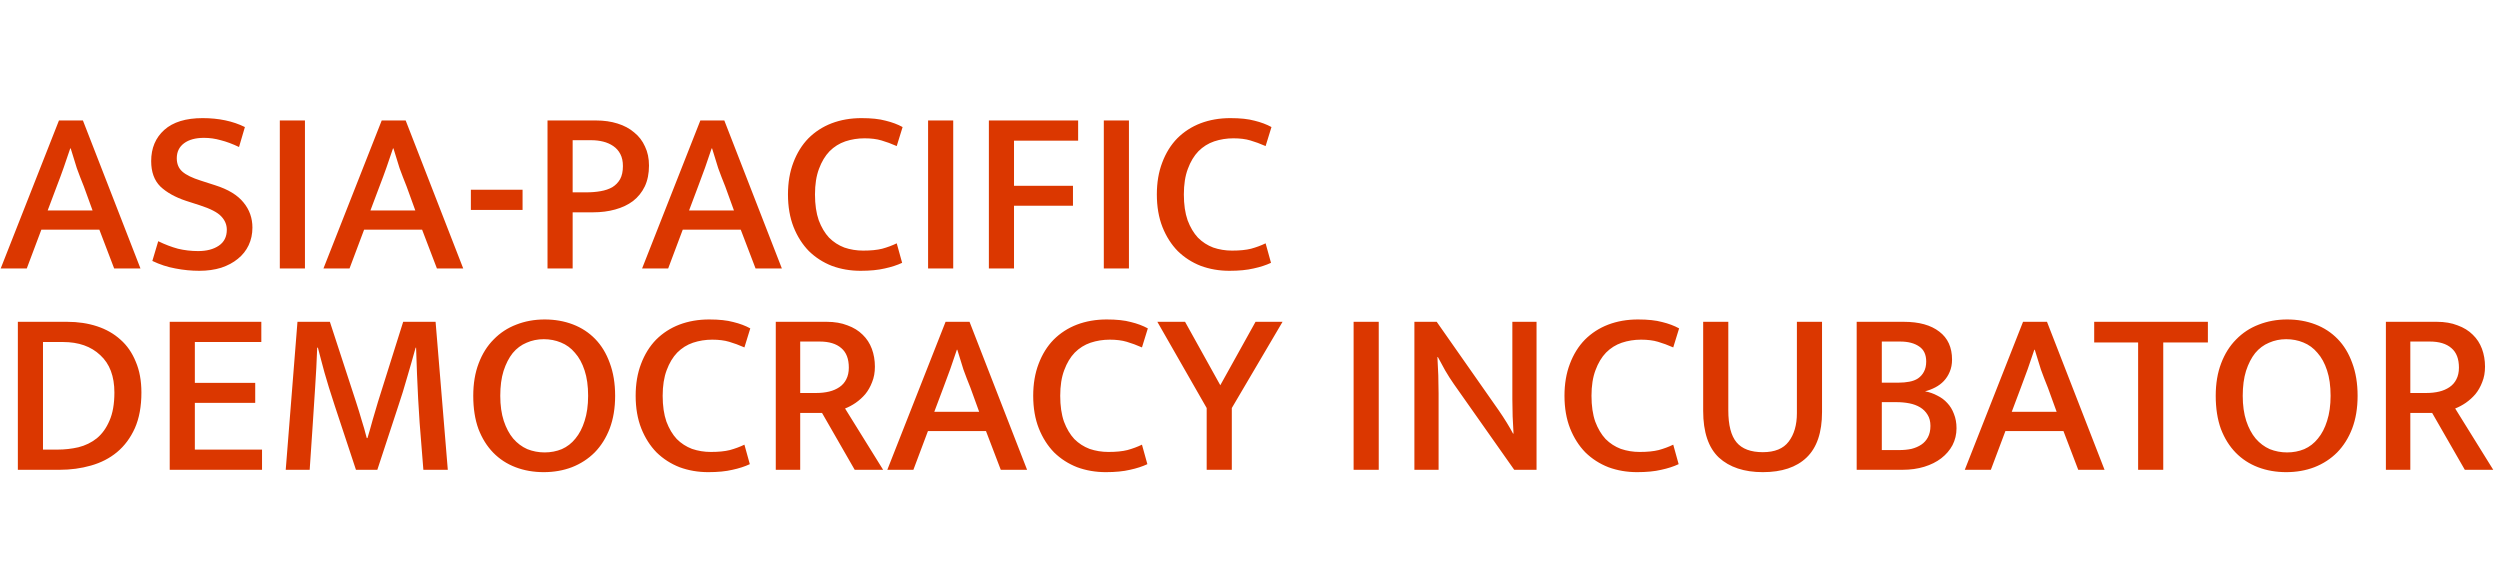
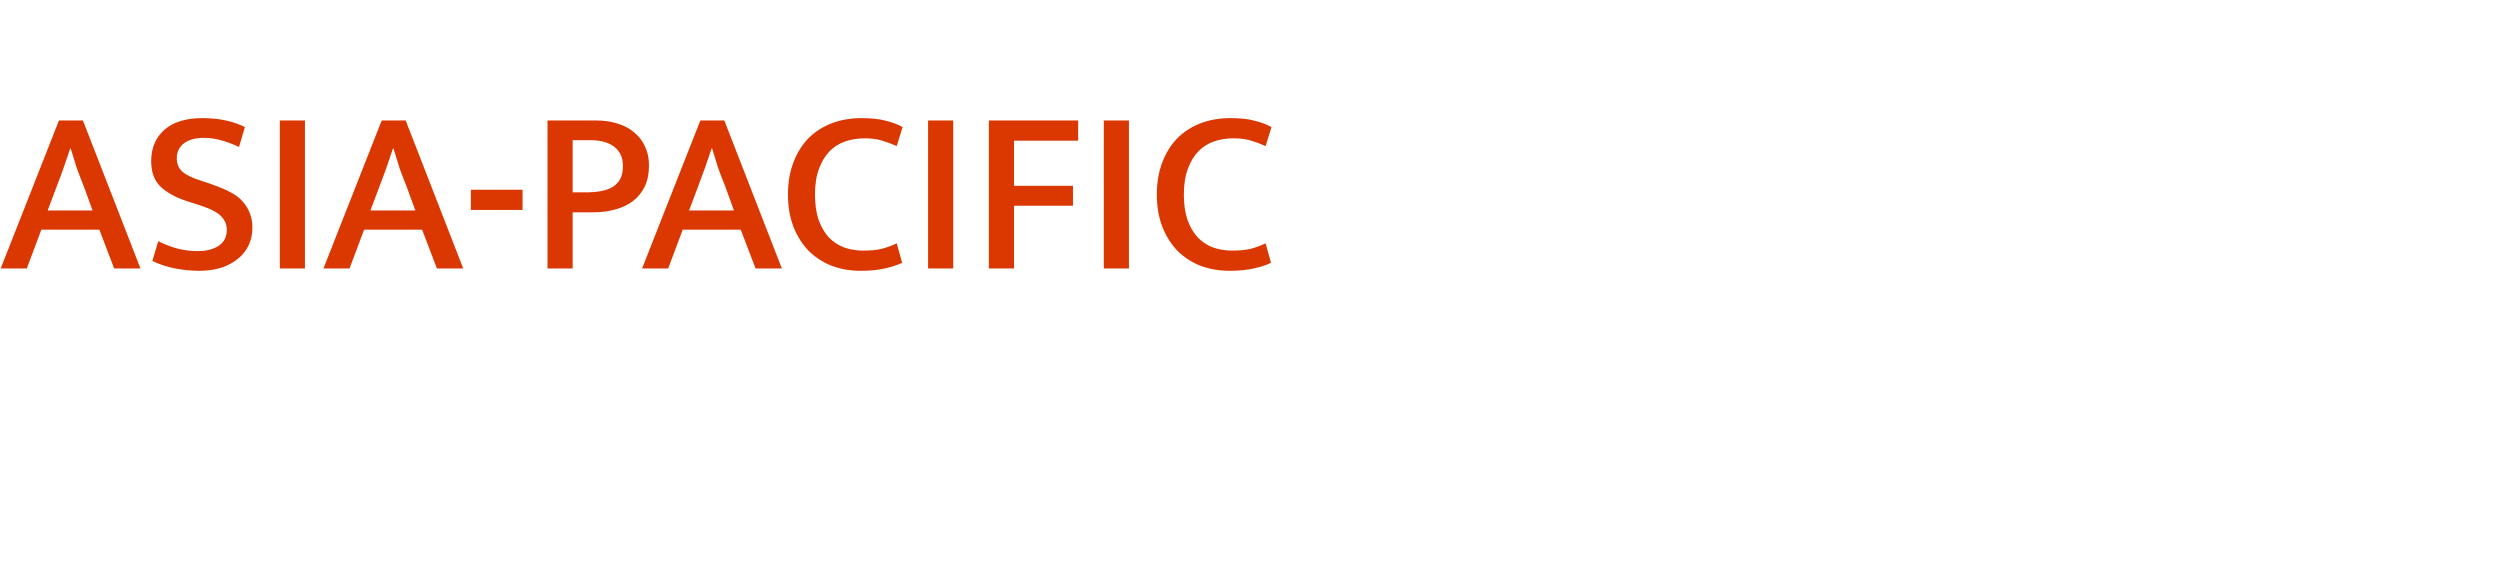
<svg xmlns="http://www.w3.org/2000/svg" width="149" height="35" viewBox="0 0 149 35" fill="none">
  <g clip-path="url(#clip0_26_8)">
-     <path d="M2.842 12.542H5.516L4.998 11.114C4.839 10.722 4.699 10.358 4.578 10.022C4.466 9.677 4.345 9.285 4.214 8.846H4.186C4.046 9.257 3.915 9.639 3.794 9.994C3.673 10.339 3.533 10.717 3.374 11.128L2.842 12.542ZM3.514 7.18H4.942L8.372 16H6.804L5.922 13.69H2.464L1.596 16H0.042L3.514 7.18ZM12.076 7.04C13.037 7.04 13.877 7.217 14.596 7.572L14.246 8.762C13.854 8.575 13.49 8.44 13.154 8.356C12.828 8.263 12.496 8.216 12.16 8.216C11.656 8.216 11.259 8.323 10.97 8.538C10.681 8.753 10.536 9.051 10.536 9.434C10.536 9.77 10.648 10.036 10.872 10.232C11.096 10.428 11.46 10.605 11.964 10.764L12.832 11.044C13.598 11.287 14.158 11.627 14.512 12.066C14.867 12.495 15.044 12.995 15.044 13.564C15.044 13.947 14.97 14.297 14.82 14.614C14.671 14.931 14.456 15.202 14.176 15.426C13.905 15.65 13.574 15.827 13.182 15.958C12.79 16.079 12.356 16.14 11.88 16.14C11.404 16.14 10.928 16.093 10.452 16C9.986 15.916 9.528 15.767 9.08 15.552L9.43 14.376C9.832 14.572 10.223 14.721 10.606 14.824C10.989 14.917 11.39 14.964 11.81 14.964C12.314 14.964 12.725 14.857 13.042 14.642C13.36 14.427 13.518 14.11 13.518 13.69C13.518 13.391 13.406 13.125 13.182 12.892C12.967 12.659 12.543 12.439 11.908 12.234L11.082 11.968C10.438 11.753 9.93 11.469 9.556 11.114C9.192 10.75 9.01 10.246 9.01 9.602C9.01 8.827 9.272 8.207 9.794 7.74C10.317 7.273 11.078 7.04 12.076 7.04ZM18.175 7.18V16H16.677V7.18H18.175ZM22.078 12.542H24.752L24.234 11.114C24.076 10.722 23.936 10.358 23.814 10.022C23.702 9.677 23.581 9.285 23.45 8.846H23.422C23.282 9.257 23.152 9.639 23.03 9.994C22.909 10.339 22.769 10.717 22.61 11.128L22.078 12.542ZM22.75 7.18H24.178L27.608 16H26.04L25.158 13.69H21.7L20.832 16H19.278L22.75 7.18ZM31.145 11.31V12.514H28.064V11.31H31.145ZM32.632 7.18H35.516C35.992 7.18 36.422 7.241 36.804 7.362C37.196 7.483 37.528 7.661 37.798 7.894C38.078 8.118 38.293 8.398 38.442 8.734C38.601 9.061 38.68 9.439 38.68 9.868C38.68 10.344 38.596 10.759 38.428 11.114C38.26 11.459 38.027 11.749 37.728 11.982C37.43 12.206 37.075 12.374 36.664 12.486C36.263 12.598 35.824 12.654 35.348 12.654H34.13V16H32.632V7.18ZM34.13 11.464H34.928C35.246 11.464 35.535 11.441 35.796 11.394C36.067 11.347 36.3 11.268 36.496 11.156C36.692 11.035 36.846 10.876 36.958 10.68C37.07 10.475 37.126 10.213 37.126 9.896C37.126 9.616 37.075 9.378 36.972 9.182C36.87 8.986 36.73 8.827 36.552 8.706C36.375 8.585 36.174 8.496 35.95 8.44C35.726 8.384 35.488 8.356 35.236 8.356H34.13V11.464ZM41.069 12.542H43.743L43.225 11.114C43.066 10.722 42.926 10.358 42.805 10.022C42.693 9.677 42.571 9.285 42.441 8.846H42.413C42.273 9.257 42.142 9.639 42.021 9.994C41.899 10.339 41.759 10.717 41.601 11.128L41.069 12.542ZM41.741 7.18H43.169L46.599 16H45.031L44.149 13.69H40.691L39.823 16H38.269L41.741 7.18ZM51.443 14.936C51.901 14.936 52.279 14.899 52.577 14.824C52.885 14.74 53.175 14.633 53.445 14.502L53.767 15.664C53.469 15.804 53.123 15.916 52.731 16C52.339 16.093 51.859 16.14 51.289 16.14C50.683 16.14 50.113 16.042 49.581 15.846C49.059 15.641 48.601 15.347 48.209 14.964C47.827 14.572 47.523 14.096 47.299 13.536C47.075 12.967 46.963 12.318 46.963 11.59C46.963 10.881 47.071 10.246 47.285 9.686C47.5 9.117 47.799 8.636 48.181 8.244C48.573 7.852 49.035 7.553 49.567 7.348C50.109 7.143 50.701 7.04 51.345 7.04C51.933 7.04 52.414 7.091 52.787 7.194C53.17 7.287 53.506 7.413 53.795 7.572L53.445 8.706C53.128 8.566 52.825 8.454 52.535 8.37C52.255 8.286 51.919 8.244 51.527 8.244C51.126 8.244 50.743 8.305 50.379 8.426C50.025 8.547 49.712 8.743 49.441 9.014C49.18 9.285 48.97 9.635 48.811 10.064C48.653 10.484 48.573 10.993 48.573 11.59C48.573 12.187 48.648 12.701 48.797 13.13C48.956 13.55 49.161 13.895 49.413 14.166C49.675 14.427 49.978 14.623 50.323 14.754C50.678 14.875 51.051 14.936 51.443 14.936ZM56.812 7.18V16H55.314V7.18H56.812ZM64.257 7.18V8.384H60.435V11.072H63.949V12.262H60.435V16H58.937V7.18H64.257ZM67.285 7.18V16H65.787V7.18H67.285ZM73.428 14.936C73.885 14.936 74.263 14.899 74.562 14.824C74.87 14.74 75.159 14.633 75.43 14.502L75.752 15.664C75.453 15.804 75.108 15.916 74.716 16C74.324 16.093 73.843 16.14 73.274 16.14C72.667 16.14 72.098 16.042 71.566 15.846C71.043 15.641 70.586 15.347 70.194 14.964C69.811 14.572 69.508 14.096 69.284 13.536C69.06 12.967 68.948 12.318 68.948 11.59C68.948 10.881 69.055 10.246 69.27 9.686C69.484 9.117 69.783 8.636 70.166 8.244C70.558 7.852 71.02 7.553 71.552 7.348C72.093 7.143 72.686 7.04 73.33 7.04C73.918 7.04 74.398 7.091 74.772 7.194C75.154 7.287 75.49 7.413 75.78 7.572L75.43 8.706C75.112 8.566 74.809 8.454 74.52 8.37C74.24 8.286 73.904 8.244 73.512 8.244C73.11 8.244 72.728 8.305 72.364 8.426C72.009 8.547 71.696 8.743 71.426 9.014C71.164 9.285 70.954 9.635 70.796 10.064C70.637 10.484 70.558 10.993 70.558 11.59C70.558 12.187 70.632 12.701 70.782 13.13C70.94 13.55 71.146 13.895 71.398 14.166C71.659 14.427 71.962 14.623 72.308 14.754C72.662 14.875 73.036 14.936 73.428 14.936Z" fill="#DB3700" />
-     <path d="M4.004 19.18C4.648 19.18 5.241 19.269 5.782 19.446C6.323 19.623 6.79 19.889 7.182 20.244C7.574 20.589 7.877 21.028 8.092 21.56C8.316 22.083 8.428 22.694 8.428 23.394C8.428 24.225 8.297 24.934 8.036 25.522C7.775 26.101 7.42 26.577 6.972 26.95C6.533 27.314 6.015 27.58 5.418 27.748C4.83 27.916 4.209 28 3.556 28H1.064V19.18H4.004ZM2.562 26.796H3.43C3.859 26.796 4.275 26.749 4.676 26.656C5.087 26.553 5.451 26.376 5.768 26.124C6.085 25.863 6.337 25.513 6.524 25.074C6.72 24.635 6.818 24.075 6.818 23.394C6.818 22.423 6.538 21.681 5.978 21.168C5.427 20.645 4.685 20.384 3.752 20.384H2.562V26.796ZM10.115 19.18H15.575V20.384H11.613V22.82H15.211V24.01H11.613V26.796H15.617V28H10.115V19.18ZM17.729 19.18H19.661L21.215 23.94C21.346 24.341 21.457 24.705 21.551 25.032C21.654 25.349 21.756 25.709 21.859 26.11H21.901C22.003 25.774 22.106 25.415 22.209 25.032C22.321 24.649 22.428 24.285 22.531 23.94L24.029 19.18H25.961L26.689 28H25.233C25.158 27.067 25.084 26.129 25.009 25.186C24.944 24.234 24.892 23.282 24.855 22.33L24.799 20.72H24.771C24.612 21.299 24.444 21.887 24.267 22.484C24.099 23.081 23.922 23.655 23.735 24.206L22.489 28H21.215L19.955 24.192C19.824 23.791 19.707 23.427 19.605 23.1C19.512 22.773 19.423 22.475 19.339 22.204C19.264 21.924 19.194 21.663 19.129 21.42C19.064 21.177 19.003 20.944 18.947 20.72H18.905C18.877 21.513 18.835 22.321 18.779 23.142C18.723 23.963 18.672 24.752 18.625 25.508L18.457 28H17.029L17.729 19.18ZM32.462 19.04C33.069 19.04 33.629 19.138 34.142 19.334C34.655 19.53 35.099 19.819 35.472 20.202C35.845 20.585 36.135 21.061 36.34 21.63C36.554 22.199 36.662 22.853 36.662 23.59C36.662 24.318 36.554 24.967 36.34 25.536C36.125 26.096 35.827 26.572 35.444 26.964C35.061 27.347 34.608 27.641 34.086 27.846C33.572 28.042 33.013 28.14 32.406 28.14C31.799 28.14 31.239 28.042 30.726 27.846C30.212 27.65 29.769 27.361 29.396 26.978C29.023 26.595 28.729 26.124 28.514 25.564C28.308 24.995 28.206 24.337 28.206 23.59C28.206 22.862 28.313 22.218 28.528 21.658C28.742 21.089 29.041 20.613 29.424 20.23C29.806 19.838 30.255 19.544 30.768 19.348C31.291 19.143 31.855 19.04 32.462 19.04ZM29.816 23.59C29.816 24.159 29.886 24.659 30.026 25.088C30.166 25.508 30.352 25.858 30.586 26.138C30.828 26.418 31.108 26.628 31.426 26.768C31.753 26.899 32.098 26.964 32.462 26.964C32.826 26.964 33.166 26.899 33.484 26.768C33.801 26.628 34.072 26.418 34.296 26.138C34.529 25.858 34.711 25.508 34.842 25.088C34.982 24.659 35.052 24.159 35.052 23.59C35.052 23.002 34.982 22.498 34.842 22.078C34.702 21.649 34.511 21.299 34.268 21.028C34.035 20.748 33.755 20.543 33.428 20.412C33.111 20.281 32.77 20.216 32.406 20.216C32.042 20.216 31.701 20.286 31.384 20.426C31.067 20.557 30.791 20.762 30.558 21.042C30.334 21.322 30.152 21.677 30.012 22.106C29.881 22.526 29.816 23.021 29.816 23.59ZM42.365 26.936C42.822 26.936 43.2 26.899 43.499 26.824C43.807 26.74 44.096 26.633 44.367 26.502L44.689 27.664C44.391 27.804 44.045 27.916 43.653 28C43.261 28.093 42.781 28.14 42.211 28.14C41.605 28.14 41.035 28.042 40.503 27.846C39.98 27.641 39.523 27.347 39.131 26.964C38.748 26.572 38.445 26.096 38.221 25.536C37.997 24.967 37.885 24.318 37.885 23.59C37.885 22.881 37.992 22.246 38.207 21.686C38.422 21.117 38.721 20.636 39.103 20.244C39.495 19.852 39.957 19.553 40.489 19.348C41.031 19.143 41.623 19.04 42.267 19.04C42.855 19.04 43.336 19.091 43.709 19.194C44.092 19.287 44.428 19.413 44.717 19.572L44.367 20.706C44.05 20.566 43.746 20.454 43.457 20.37C43.177 20.286 42.841 20.244 42.449 20.244C42.048 20.244 41.665 20.305 41.301 20.426C40.947 20.547 40.634 20.743 40.363 21.014C40.102 21.285 39.892 21.635 39.733 22.064C39.575 22.484 39.495 22.993 39.495 23.59C39.495 24.187 39.57 24.701 39.719 25.13C39.878 25.55 40.083 25.895 40.335 26.166C40.596 26.427 40.9 26.623 41.245 26.754C41.6 26.875 41.973 26.936 42.365 26.936ZM46.236 19.18H49.274C49.74 19.18 50.151 19.25 50.506 19.39C50.87 19.521 51.173 19.707 51.416 19.95C51.658 20.183 51.84 20.463 51.962 20.79C52.083 21.117 52.144 21.471 52.144 21.854C52.144 22.199 52.088 22.507 51.976 22.778C51.873 23.049 51.738 23.287 51.57 23.492C51.402 23.688 51.211 23.861 50.996 24.01C50.791 24.15 50.581 24.262 50.366 24.346L52.634 28H50.94L48.994 24.612H47.692V28H46.236V19.18ZM47.692 23.422H48.644C48.924 23.422 49.181 23.394 49.414 23.338C49.647 23.282 49.852 23.193 50.03 23.072C50.207 22.951 50.343 22.797 50.436 22.61C50.538 22.414 50.59 22.181 50.59 21.91C50.59 21.387 50.441 21 50.142 20.748C49.843 20.487 49.414 20.356 48.854 20.356H47.692V23.422ZM55.684 24.542H58.358L57.84 23.114C57.681 22.722 57.541 22.358 57.42 22.022C57.308 21.677 57.187 21.285 57.056 20.846H57.028C56.888 21.257 56.757 21.639 56.636 21.994C56.514 22.339 56.374 22.717 56.216 23.128L55.684 24.542ZM56.356 19.18H57.784L61.214 28H59.646L58.764 25.69H55.306L54.438 28H52.884L56.356 19.18ZM66.059 26.936C66.516 26.936 66.894 26.899 67.193 26.824C67.501 26.74 67.79 26.633 68.061 26.502L68.383 27.664C68.084 27.804 67.739 27.916 67.347 28C66.955 28.093 66.474 28.14 65.905 28.14C65.298 28.14 64.729 28.042 64.197 27.846C63.674 27.641 63.217 27.347 62.825 26.964C62.442 26.572 62.139 26.096 61.915 25.536C61.691 24.967 61.579 24.318 61.579 23.59C61.579 22.881 61.686 22.246 61.901 21.686C62.115 21.117 62.414 20.636 62.797 20.244C63.189 19.852 63.651 19.553 64.183 19.348C64.724 19.143 65.317 19.04 65.961 19.04C66.549 19.04 67.029 19.091 67.403 19.194C67.785 19.287 68.121 19.413 68.411 19.572L68.061 20.706C67.743 20.566 67.44 20.454 67.151 20.37C66.871 20.286 66.535 20.244 66.143 20.244C65.741 20.244 65.359 20.305 64.995 20.426C64.64 20.547 64.327 20.743 64.057 21.014C63.795 21.285 63.585 21.635 63.427 22.064C63.268 22.484 63.189 22.993 63.189 23.59C63.189 24.187 63.263 24.701 63.413 25.13C63.571 25.55 63.777 25.895 64.029 26.166C64.29 26.427 64.593 26.623 64.939 26.754C65.293 26.875 65.667 26.936 66.059 26.936ZM70.63 19.18L72.73 22.96L74.83 19.18H76.44L73.416 24.318V28H71.918V24.318L68.978 19.18H70.63ZM82.173 19.18V28H80.675V19.18H82.173ZM84.298 19.18H85.628L89.324 24.458C89.492 24.701 89.651 24.943 89.8 25.186C89.95 25.429 90.076 25.648 90.178 25.844H90.206C90.16 25.153 90.136 24.467 90.136 23.786C90.136 23.095 90.136 22.4 90.136 21.7V19.18H91.578V28H90.248L86.65 22.89C86.473 22.638 86.3 22.367 86.132 22.078C85.964 21.779 85.82 21.513 85.698 21.28H85.67C85.717 22.008 85.74 22.731 85.74 23.45C85.74 24.159 85.74 24.873 85.74 25.592V28H84.298V19.18ZM97.723 26.936C98.18 26.936 98.558 26.899 98.857 26.824C99.165 26.74 99.454 26.633 99.725 26.502L100.047 27.664C99.748 27.804 99.403 27.916 99.011 28C98.619 28.093 98.138 28.14 97.569 28.14C96.962 28.14 96.393 28.042 95.861 27.846C95.338 27.641 94.881 27.347 94.489 26.964C94.106 26.572 93.803 26.096 93.579 25.536C93.355 24.967 93.243 24.318 93.243 23.59C93.243 22.881 93.35 22.246 93.565 21.686C93.779 21.117 94.078 20.636 94.461 20.244C94.853 19.852 95.315 19.553 95.847 19.348C96.388 19.143 96.981 19.04 97.625 19.04C98.213 19.04 98.693 19.091 99.067 19.194C99.449 19.287 99.785 19.413 100.075 19.572L99.725 20.706C99.407 20.566 99.104 20.454 98.815 20.37C98.535 20.286 98.199 20.244 97.807 20.244C97.405 20.244 97.023 20.305 96.659 20.426C96.304 20.547 95.991 20.743 95.721 21.014C95.459 21.285 95.249 21.635 95.091 22.064C94.932 22.484 94.853 22.993 94.853 23.59C94.853 24.187 94.927 24.701 95.077 25.13C95.235 25.55 95.441 25.895 95.693 26.166C95.954 26.427 96.257 26.623 96.603 26.754C96.957 26.875 97.331 26.936 97.723 26.936ZM101.509 19.18H103.007V24.458C103.007 25.335 103.171 25.97 103.497 26.362C103.824 26.754 104.347 26.95 105.065 26.95C105.775 26.95 106.288 26.74 106.605 26.32C106.932 25.891 107.095 25.326 107.095 24.626V19.18H108.593V24.556C108.593 25.779 108.285 26.684 107.669 27.272C107.063 27.851 106.195 28.14 105.065 28.14C103.955 28.14 103.082 27.851 102.447 27.272C101.822 26.684 101.509 25.755 101.509 24.486V19.18ZM113.472 19.18C114.377 19.18 115.082 19.376 115.586 19.768C116.09 20.151 116.342 20.706 116.342 21.434C116.342 21.705 116.295 21.947 116.202 22.162C116.118 22.367 116.001 22.549 115.852 22.708C115.712 22.857 115.544 22.983 115.348 23.086C115.152 23.189 114.946 23.268 114.732 23.324C114.993 23.371 115.236 23.455 115.46 23.576C115.693 23.688 115.894 23.837 116.062 24.024C116.23 24.201 116.36 24.416 116.454 24.668C116.556 24.92 116.608 25.205 116.608 25.522C116.608 25.886 116.528 26.222 116.37 26.53C116.211 26.829 115.987 27.09 115.698 27.314C115.418 27.529 115.082 27.697 114.69 27.818C114.298 27.939 113.864 28 113.388 28H110.658V19.18H113.472ZM112.156 22.806H113.164C113.388 22.806 113.598 22.787 113.794 22.75C113.999 22.713 114.172 22.647 114.312 22.554C114.461 22.451 114.578 22.321 114.662 22.162C114.755 21.994 114.802 21.789 114.802 21.546C114.802 21.135 114.662 20.837 114.382 20.65C114.102 20.454 113.724 20.356 113.248 20.356H112.156V22.806ZM112.156 26.824H113.206C113.458 26.824 113.696 26.801 113.92 26.754C114.144 26.698 114.34 26.614 114.508 26.502C114.676 26.39 114.806 26.245 114.9 26.068C115.002 25.881 115.054 25.653 115.054 25.382C115.054 25.121 114.998 24.901 114.886 24.724C114.774 24.537 114.624 24.388 114.438 24.276C114.251 24.164 114.036 24.085 113.794 24.038C113.551 23.991 113.299 23.968 113.038 23.968H112.156V26.824ZM119.901 24.542H122.575L122.057 23.114C121.898 22.722 121.758 22.358 121.637 22.022C121.525 21.677 121.403 21.285 121.273 20.846H121.245C121.105 21.257 120.974 21.639 120.853 21.994C120.731 22.339 120.591 22.717 120.433 23.128L119.901 24.542ZM120.573 19.18H122.001L125.431 28H123.863L122.981 25.69H119.523L118.655 28H117.101L120.573 19.18ZM131.59 19.18V20.412H128.93V28H127.432V20.412H124.814V19.18H131.59ZM136.313 19.04C136.92 19.04 137.48 19.138 137.993 19.334C138.507 19.53 138.95 19.819 139.323 20.202C139.697 20.585 139.986 21.061 140.191 21.63C140.406 22.199 140.513 22.853 140.513 23.59C140.513 24.318 140.406 24.967 140.191 25.536C139.977 26.096 139.678 26.572 139.295 26.964C138.913 27.347 138.46 27.641 137.937 27.846C137.424 28.042 136.864 28.14 136.257 28.14C135.651 28.14 135.091 28.042 134.577 27.846C134.064 27.65 133.621 27.361 133.247 26.978C132.874 26.595 132.58 26.124 132.365 25.564C132.16 24.995 132.057 24.337 132.057 23.59C132.057 22.862 132.165 22.218 132.379 21.658C132.594 21.089 132.893 20.613 133.275 20.23C133.658 19.838 134.106 19.544 134.619 19.348C135.142 19.143 135.707 19.04 136.313 19.04ZM133.667 23.59C133.667 24.159 133.737 24.659 133.877 25.088C134.017 25.508 134.204 25.858 134.437 26.138C134.68 26.418 134.96 26.628 135.277 26.768C135.604 26.899 135.949 26.964 136.313 26.964C136.677 26.964 137.018 26.899 137.335 26.768C137.653 26.628 137.923 26.418 138.147 26.138C138.381 25.858 138.563 25.508 138.693 25.088C138.833 24.659 138.903 24.159 138.903 23.59C138.903 23.002 138.833 22.498 138.693 22.078C138.553 21.649 138.362 21.299 138.119 21.028C137.886 20.748 137.606 20.543 137.279 20.412C136.962 20.281 136.621 20.216 136.257 20.216C135.893 20.216 135.553 20.286 135.235 20.426C134.918 20.557 134.643 20.762 134.409 21.042C134.185 21.322 134.003 21.677 133.863 22.106C133.733 22.526 133.667 23.021 133.667 23.59ZM142.199 19.18H145.237C145.703 19.18 146.114 19.25 146.469 19.39C146.833 19.521 147.136 19.707 147.379 19.95C147.621 20.183 147.803 20.463 147.925 20.79C148.046 21.117 148.107 21.471 148.107 21.854C148.107 22.199 148.051 22.507 147.939 22.778C147.836 23.049 147.701 23.287 147.533 23.492C147.365 23.688 147.173 23.861 146.959 24.01C146.753 24.15 146.543 24.262 146.329 24.346L148.597 28H146.903L144.957 24.612H143.655V28H142.199V19.18ZM143.655 23.422H144.607C144.887 23.422 145.143 23.394 145.377 23.338C145.61 23.282 145.815 23.193 145.993 23.072C146.17 22.951 146.305 22.797 146.399 22.61C146.501 22.414 146.553 22.181 146.553 21.91C146.553 21.387 146.403 21 146.105 20.748C145.806 20.487 145.377 20.356 144.817 20.356H143.655V23.422Z" fill="#DB3700" />
+     <path d="M2.842 12.542H5.516L4.998 11.114C4.839 10.722 4.699 10.358 4.578 10.022C4.466 9.677 4.345 9.285 4.214 8.846H4.186C4.046 9.257 3.915 9.639 3.794 9.994C3.673 10.339 3.533 10.717 3.374 11.128L2.842 12.542ZM3.514 7.18H4.942L8.372 16H6.804L5.922 13.69H2.464L1.596 16H0.042L3.514 7.18ZM12.076 7.04C13.037 7.04 13.877 7.217 14.596 7.572L14.246 8.762C13.854 8.575 13.49 8.44 13.154 8.356C12.828 8.263 12.496 8.216 12.16 8.216C11.656 8.216 11.259 8.323 10.97 8.538C10.681 8.753 10.536 9.051 10.536 9.434C10.536 9.77 10.648 10.036 10.872 10.232C11.096 10.428 11.46 10.605 11.964 10.764C13.598 11.287 14.158 11.627 14.512 12.066C14.867 12.495 15.044 12.995 15.044 13.564C15.044 13.947 14.97 14.297 14.82 14.614C14.671 14.931 14.456 15.202 14.176 15.426C13.905 15.65 13.574 15.827 13.182 15.958C12.79 16.079 12.356 16.14 11.88 16.14C11.404 16.14 10.928 16.093 10.452 16C9.986 15.916 9.528 15.767 9.08 15.552L9.43 14.376C9.832 14.572 10.223 14.721 10.606 14.824C10.989 14.917 11.39 14.964 11.81 14.964C12.314 14.964 12.725 14.857 13.042 14.642C13.36 14.427 13.518 14.11 13.518 13.69C13.518 13.391 13.406 13.125 13.182 12.892C12.967 12.659 12.543 12.439 11.908 12.234L11.082 11.968C10.438 11.753 9.93 11.469 9.556 11.114C9.192 10.75 9.01 10.246 9.01 9.602C9.01 8.827 9.272 8.207 9.794 7.74C10.317 7.273 11.078 7.04 12.076 7.04ZM18.175 7.18V16H16.677V7.18H18.175ZM22.078 12.542H24.752L24.234 11.114C24.076 10.722 23.936 10.358 23.814 10.022C23.702 9.677 23.581 9.285 23.45 8.846H23.422C23.282 9.257 23.152 9.639 23.03 9.994C22.909 10.339 22.769 10.717 22.61 11.128L22.078 12.542ZM22.75 7.18H24.178L27.608 16H26.04L25.158 13.69H21.7L20.832 16H19.278L22.75 7.18ZM31.145 11.31V12.514H28.064V11.31H31.145ZM32.632 7.18H35.516C35.992 7.18 36.422 7.241 36.804 7.362C37.196 7.483 37.528 7.661 37.798 7.894C38.078 8.118 38.293 8.398 38.442 8.734C38.601 9.061 38.68 9.439 38.68 9.868C38.68 10.344 38.596 10.759 38.428 11.114C38.26 11.459 38.027 11.749 37.728 11.982C37.43 12.206 37.075 12.374 36.664 12.486C36.263 12.598 35.824 12.654 35.348 12.654H34.13V16H32.632V7.18ZM34.13 11.464H34.928C35.246 11.464 35.535 11.441 35.796 11.394C36.067 11.347 36.3 11.268 36.496 11.156C36.692 11.035 36.846 10.876 36.958 10.68C37.07 10.475 37.126 10.213 37.126 9.896C37.126 9.616 37.075 9.378 36.972 9.182C36.87 8.986 36.73 8.827 36.552 8.706C36.375 8.585 36.174 8.496 35.95 8.44C35.726 8.384 35.488 8.356 35.236 8.356H34.13V11.464ZM41.069 12.542H43.743L43.225 11.114C43.066 10.722 42.926 10.358 42.805 10.022C42.693 9.677 42.571 9.285 42.441 8.846H42.413C42.273 9.257 42.142 9.639 42.021 9.994C41.899 10.339 41.759 10.717 41.601 11.128L41.069 12.542ZM41.741 7.18H43.169L46.599 16H45.031L44.149 13.69H40.691L39.823 16H38.269L41.741 7.18ZM51.443 14.936C51.901 14.936 52.279 14.899 52.577 14.824C52.885 14.74 53.175 14.633 53.445 14.502L53.767 15.664C53.469 15.804 53.123 15.916 52.731 16C52.339 16.093 51.859 16.14 51.289 16.14C50.683 16.14 50.113 16.042 49.581 15.846C49.059 15.641 48.601 15.347 48.209 14.964C47.827 14.572 47.523 14.096 47.299 13.536C47.075 12.967 46.963 12.318 46.963 11.59C46.963 10.881 47.071 10.246 47.285 9.686C47.5 9.117 47.799 8.636 48.181 8.244C48.573 7.852 49.035 7.553 49.567 7.348C50.109 7.143 50.701 7.04 51.345 7.04C51.933 7.04 52.414 7.091 52.787 7.194C53.17 7.287 53.506 7.413 53.795 7.572L53.445 8.706C53.128 8.566 52.825 8.454 52.535 8.37C52.255 8.286 51.919 8.244 51.527 8.244C51.126 8.244 50.743 8.305 50.379 8.426C50.025 8.547 49.712 8.743 49.441 9.014C49.18 9.285 48.97 9.635 48.811 10.064C48.653 10.484 48.573 10.993 48.573 11.59C48.573 12.187 48.648 12.701 48.797 13.13C48.956 13.55 49.161 13.895 49.413 14.166C49.675 14.427 49.978 14.623 50.323 14.754C50.678 14.875 51.051 14.936 51.443 14.936ZM56.812 7.18V16H55.314V7.18H56.812ZM64.257 7.18V8.384H60.435V11.072H63.949V12.262H60.435V16H58.937V7.18H64.257ZM67.285 7.18V16H65.787V7.18H67.285ZM73.428 14.936C73.885 14.936 74.263 14.899 74.562 14.824C74.87 14.74 75.159 14.633 75.43 14.502L75.752 15.664C75.453 15.804 75.108 15.916 74.716 16C74.324 16.093 73.843 16.14 73.274 16.14C72.667 16.14 72.098 16.042 71.566 15.846C71.043 15.641 70.586 15.347 70.194 14.964C69.811 14.572 69.508 14.096 69.284 13.536C69.06 12.967 68.948 12.318 68.948 11.59C68.948 10.881 69.055 10.246 69.27 9.686C69.484 9.117 69.783 8.636 70.166 8.244C70.558 7.852 71.02 7.553 71.552 7.348C72.093 7.143 72.686 7.04 73.33 7.04C73.918 7.04 74.398 7.091 74.772 7.194C75.154 7.287 75.49 7.413 75.78 7.572L75.43 8.706C75.112 8.566 74.809 8.454 74.52 8.37C74.24 8.286 73.904 8.244 73.512 8.244C73.11 8.244 72.728 8.305 72.364 8.426C72.009 8.547 71.696 8.743 71.426 9.014C71.164 9.285 70.954 9.635 70.796 10.064C70.637 10.484 70.558 10.993 70.558 11.59C70.558 12.187 70.632 12.701 70.782 13.13C70.94 13.55 71.146 13.895 71.398 14.166C71.659 14.427 71.962 14.623 72.308 14.754C72.662 14.875 73.036 14.936 73.428 14.936Z" fill="#DB3700" />
  </g>
  <defs>
    <clipPath id="clip0_26_8">
      <rect width="149" height="35" fill="white" />
    </clipPath>
  </defs>
</svg>